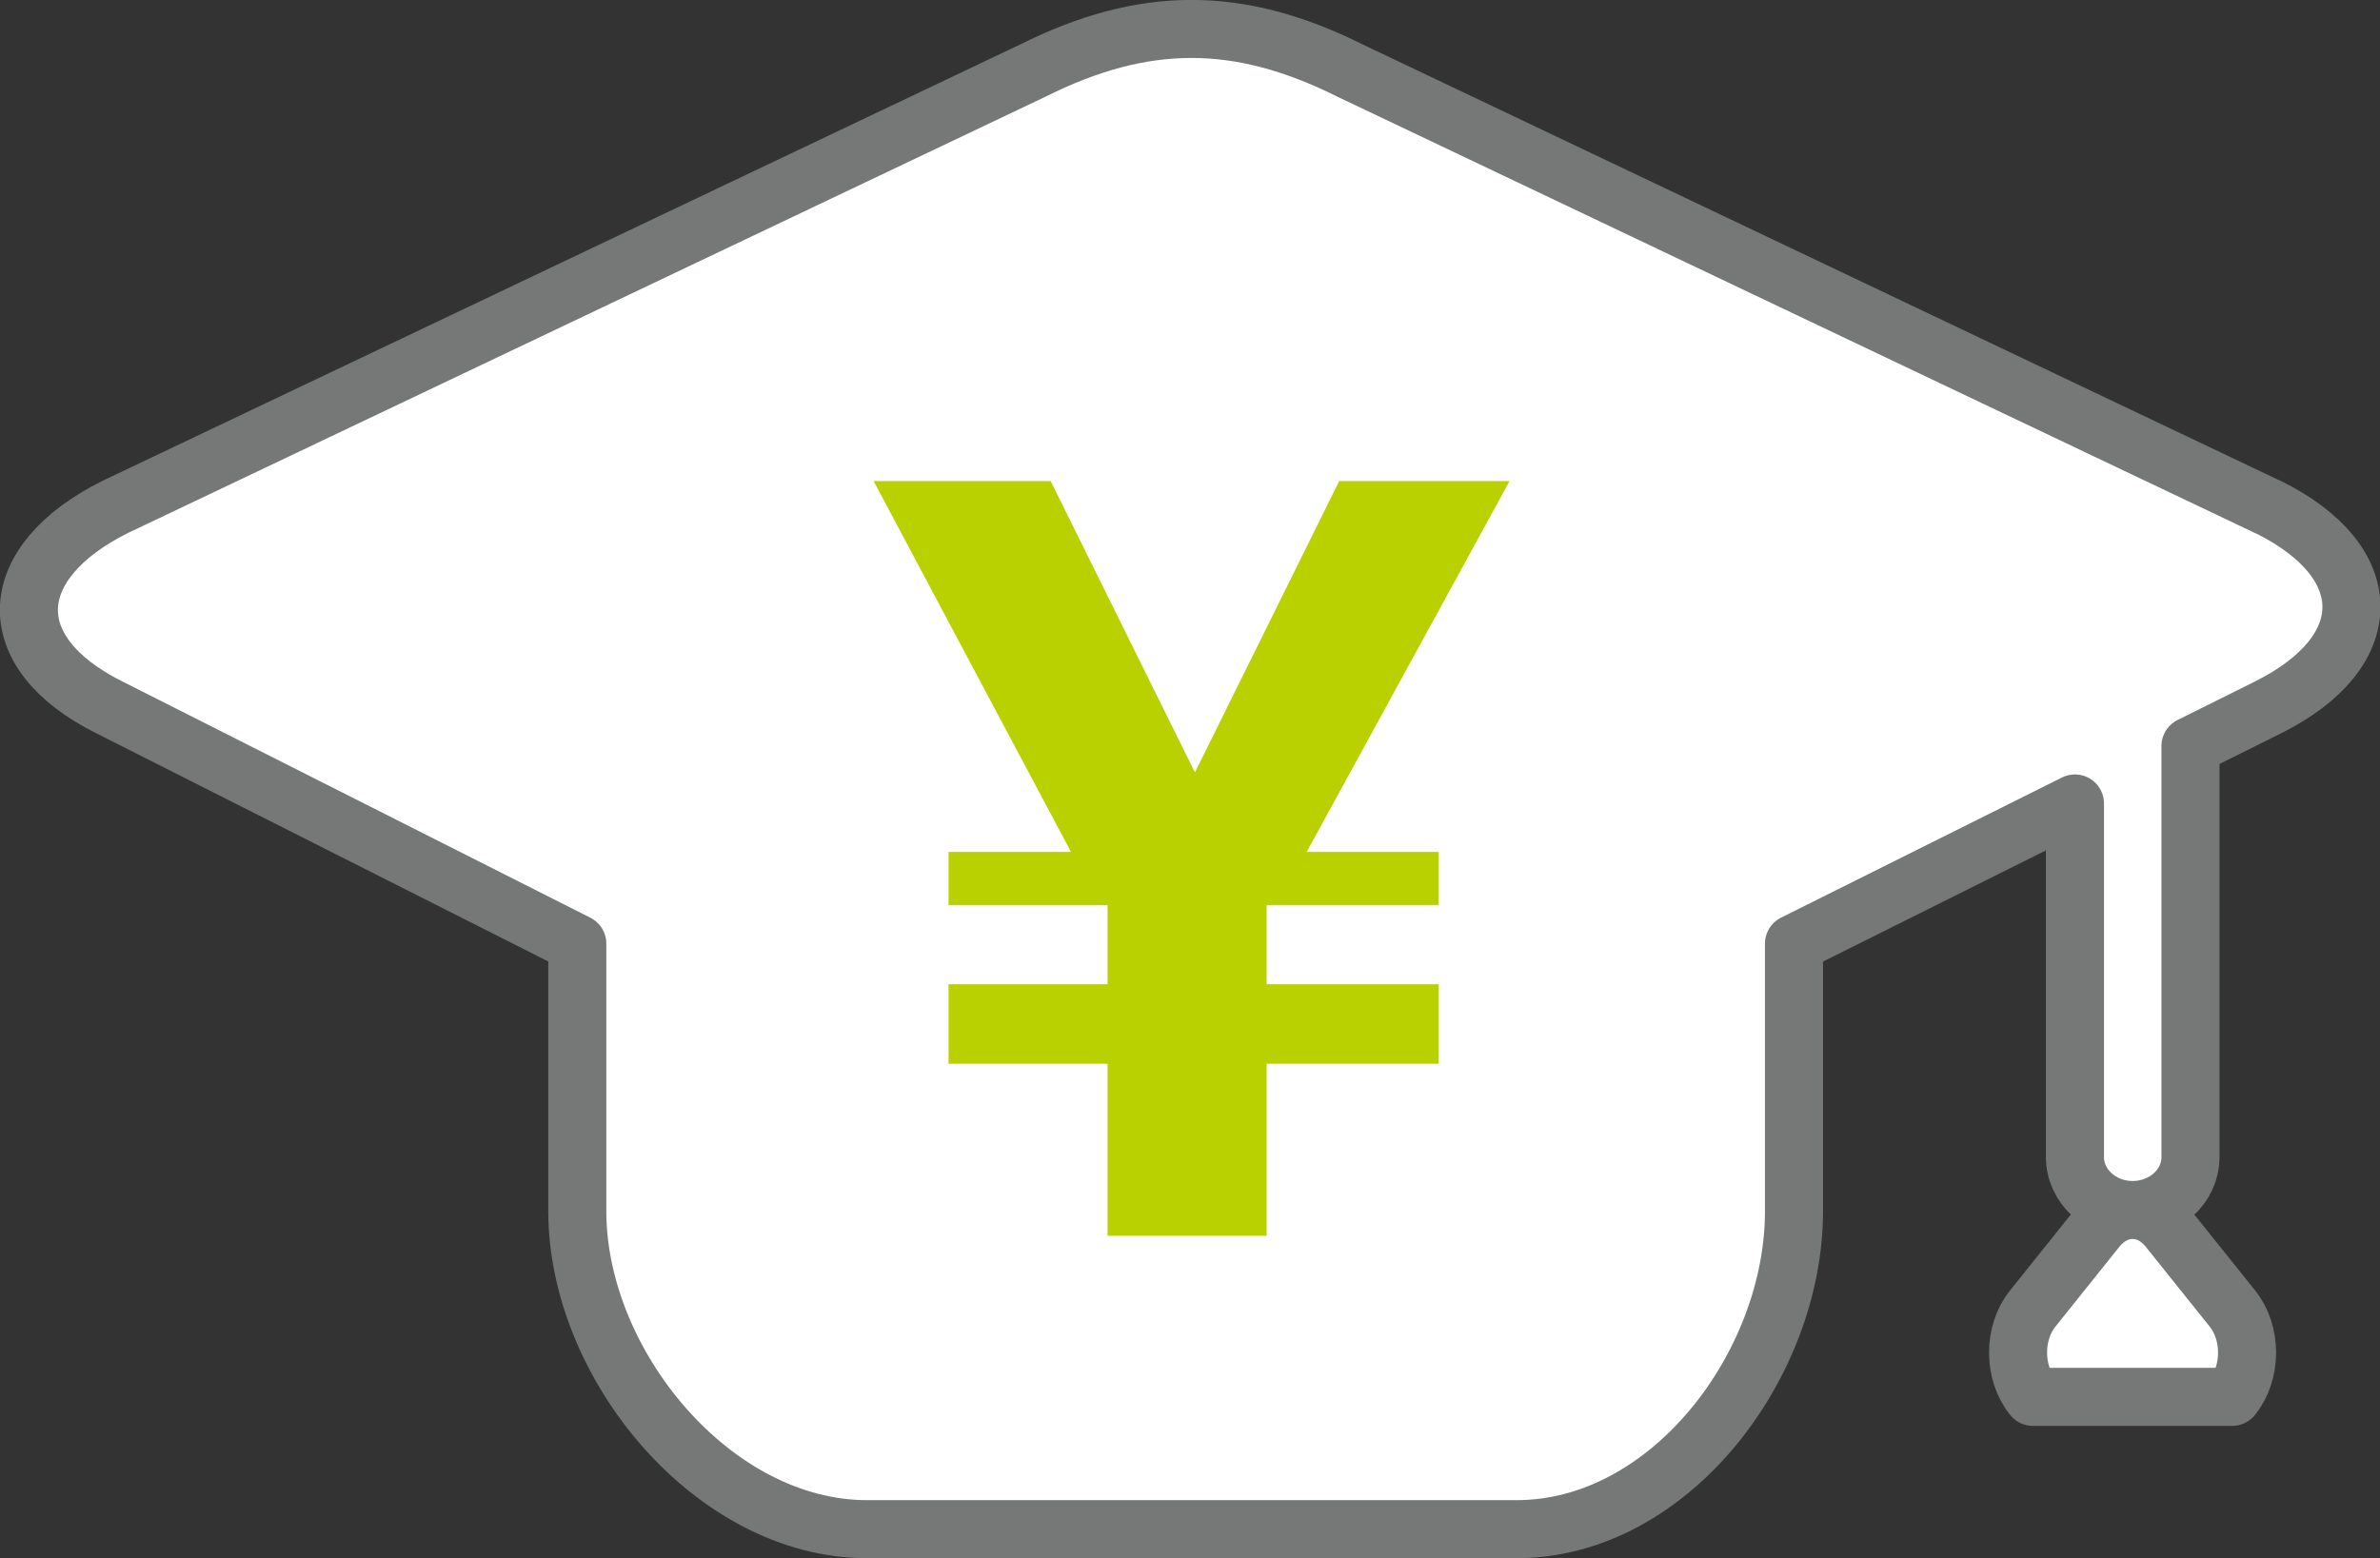
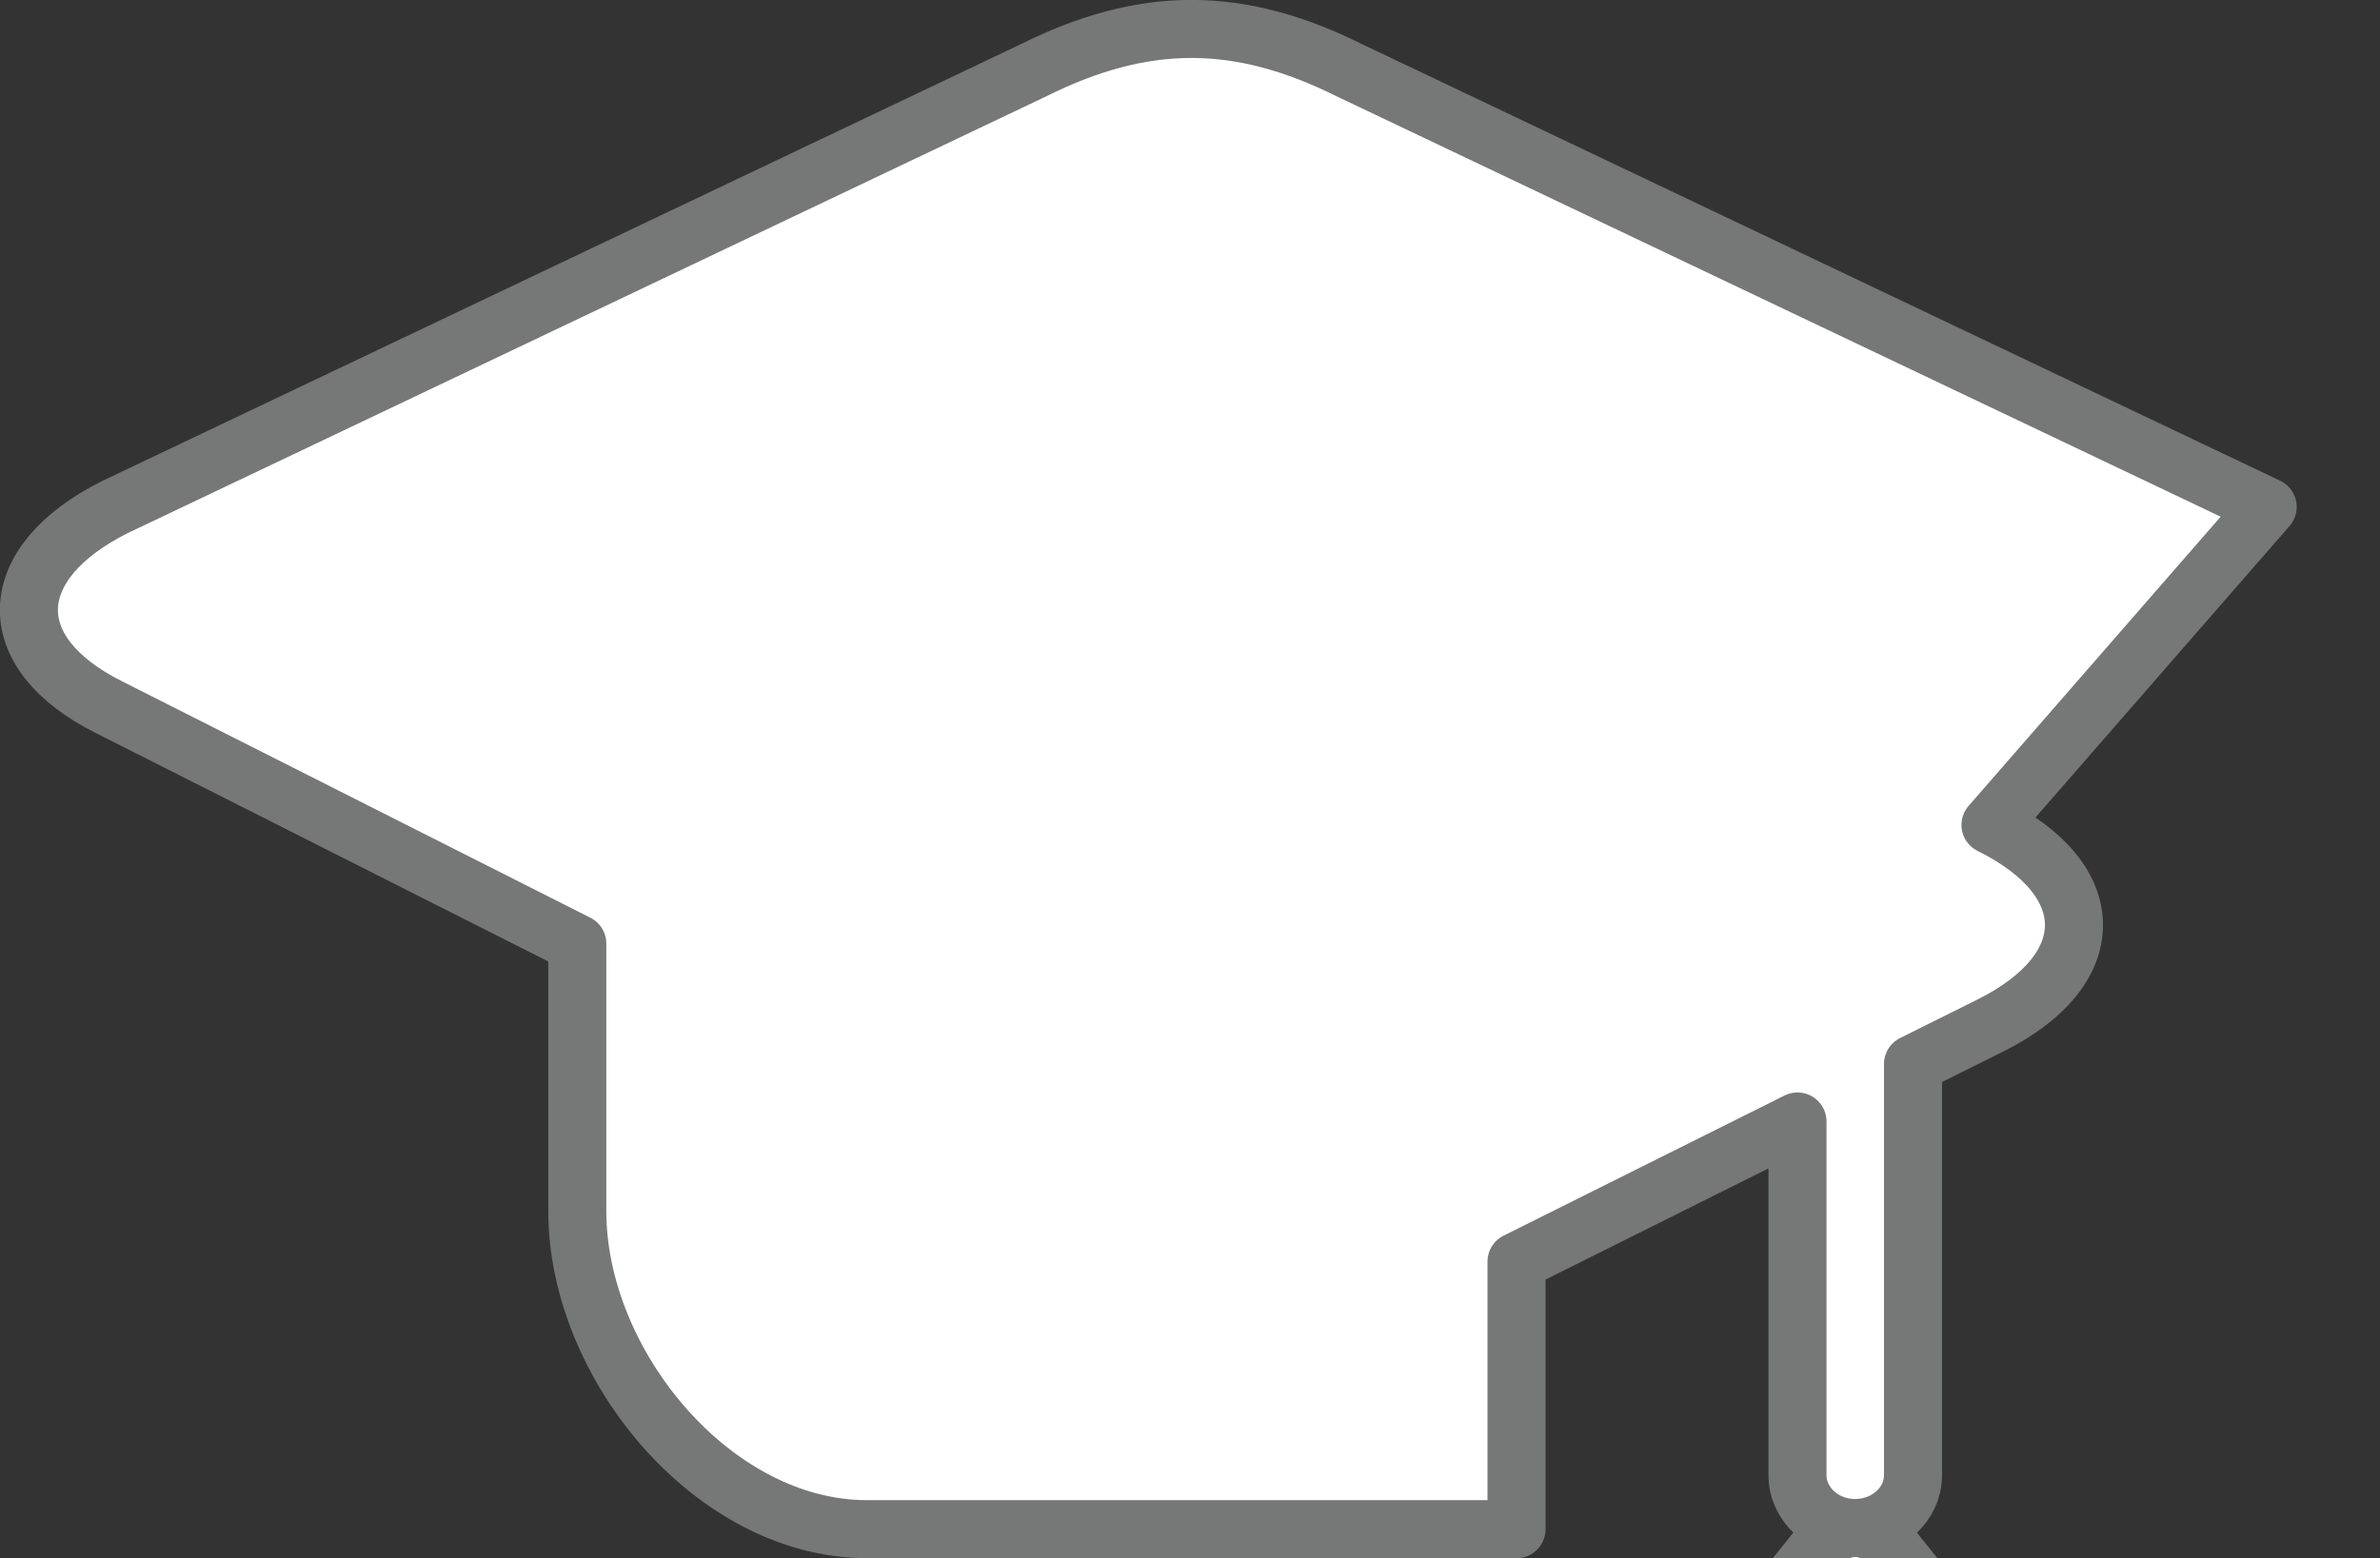
<svg xmlns="http://www.w3.org/2000/svg" id="_レイヤー_2" viewBox="0 0 82 53.7">
  <rect x="0" y="0" width="82" height="53.7" fill="#333333" stroke="none" />
  <defs>
    <style>.cls-1{fill:#fff;stroke:#767777;stroke-linecap:round;stroke-linejoin:round;stroke-width:2px;}.cls-2{fill:#b9d101;}</style>
  </defs>
  <g id="_レイヤー_6">
-     <path class="cls-1" d="M78.13,17.47L46.51,2.43c-3.83-1.91-7.09-1.91-10.92,0L3.97,17.47c-3.83,1.91-4.03,5-.2,6.91l16.12,8.14v9.22c0,5.29,4.69,10.96,9.98,10.96h22.38c5.29,0,9.56-5.67,9.56-10.96v-9.22l9.68-4.83v12.19c0,1,.89,1.82,1.98,1.82-.44,0-.88.21-1.22.63l-2.21,2.76c-.68.84-.68,2.21,0,3.05h6.87c.68-.84.68-2.21,0-3.05l-2.21-2.76c-.34-.42-.78-.63-1.22-.63,1.09,0,1.99-.81,1.99-1.82v-14.17l2.67-1.33c3.83-1.91,3.84-5.01,0-6.91Z" />
-     <polygon class="cls-2" points="45.02 29.36 49.57 29.36 49.57 31.19 43.64 31.19 43.64 33.92 49.57 33.92 49.57 36.66 43.64 36.66 43.64 42.59 38.16 42.59 38.16 36.66 32.68 36.66 32.68 33.92 38.16 33.92 38.16 31.19 32.68 31.19 32.68 29.36 36.9 29.36 30.1 16.58 36.2 16.58 41.17 26.62 46.14 16.58 52.01 16.58 45.02 29.36" />
+     <path class="cls-1" d="M78.13,17.47L46.51,2.43c-3.83-1.91-7.09-1.91-10.92,0L3.97,17.47c-3.83,1.91-4.03,5-.2,6.91l16.12,8.14v9.22c0,5.29,4.69,10.96,9.98,10.96h22.38v-9.22l9.68-4.83v12.19c0,1,.89,1.82,1.98,1.82-.44,0-.88.21-1.22.63l-2.21,2.76c-.68.84-.68,2.21,0,3.05h6.87c.68-.84.68-2.21,0-3.05l-2.21-2.76c-.34-.42-.78-.63-1.22-.63,1.09,0,1.99-.81,1.99-1.82v-14.17l2.67-1.33c3.83-1.91,3.84-5.01,0-6.91Z" />
  </g>
</svg>